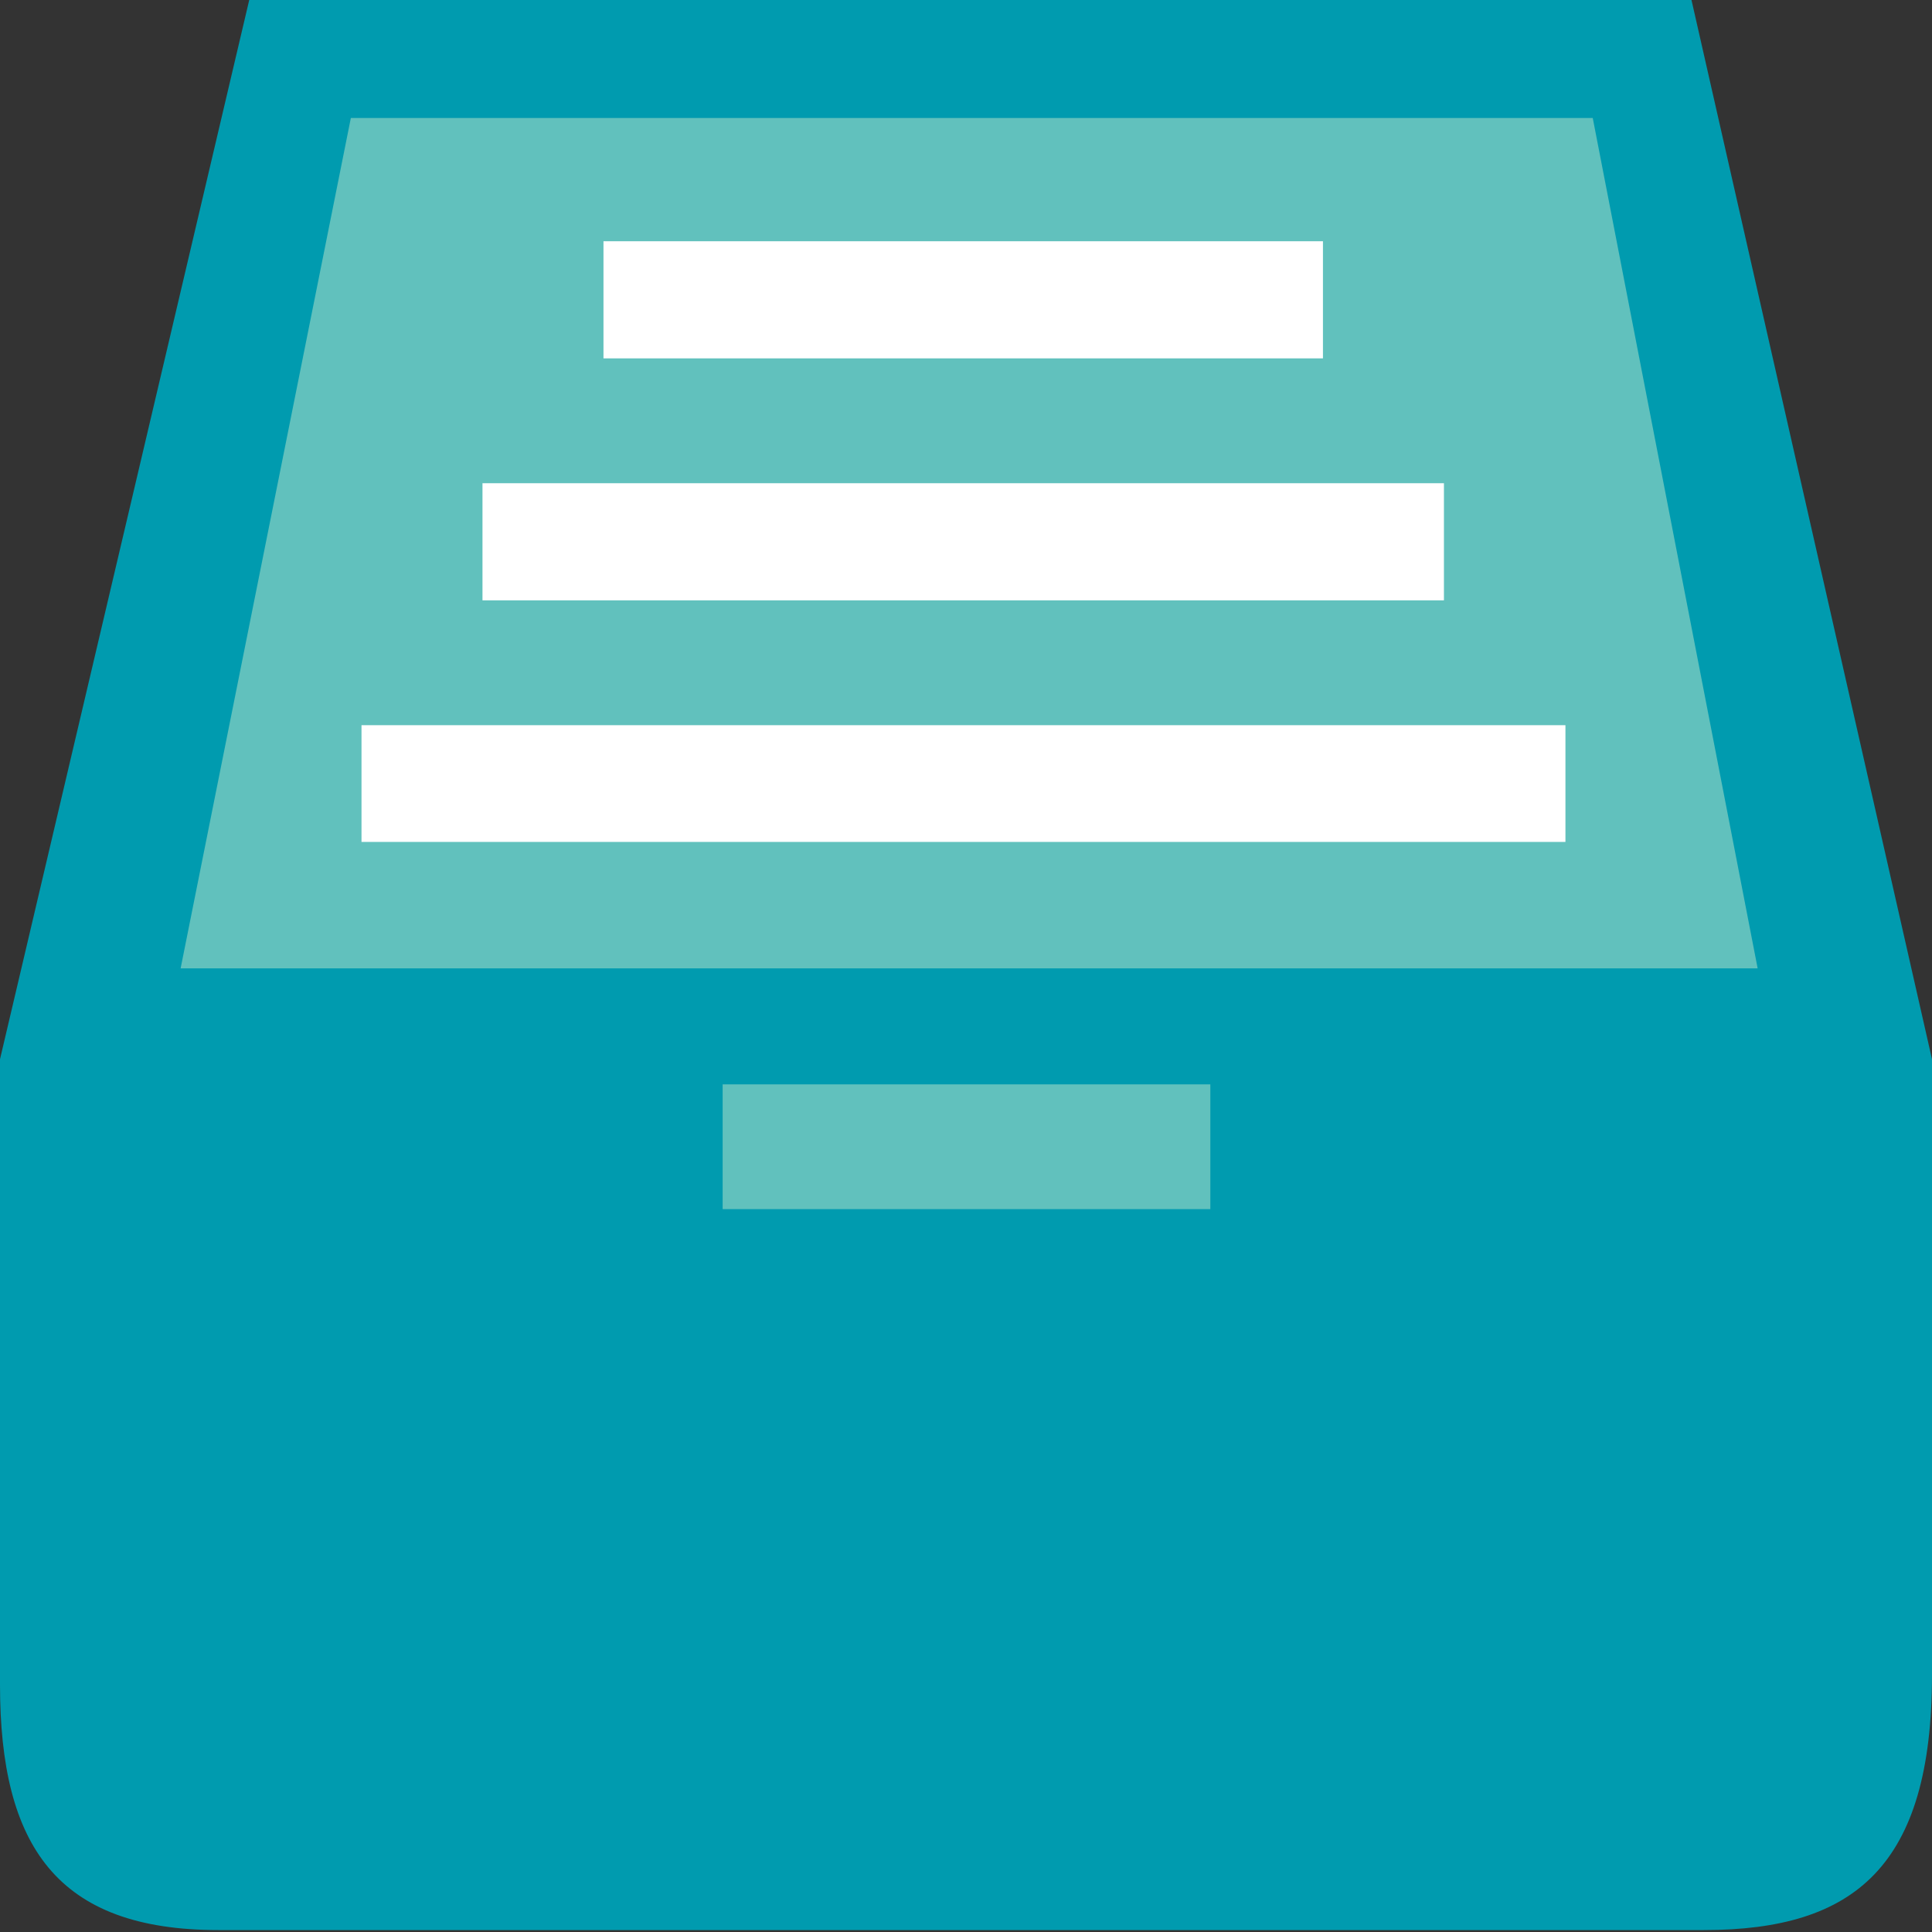
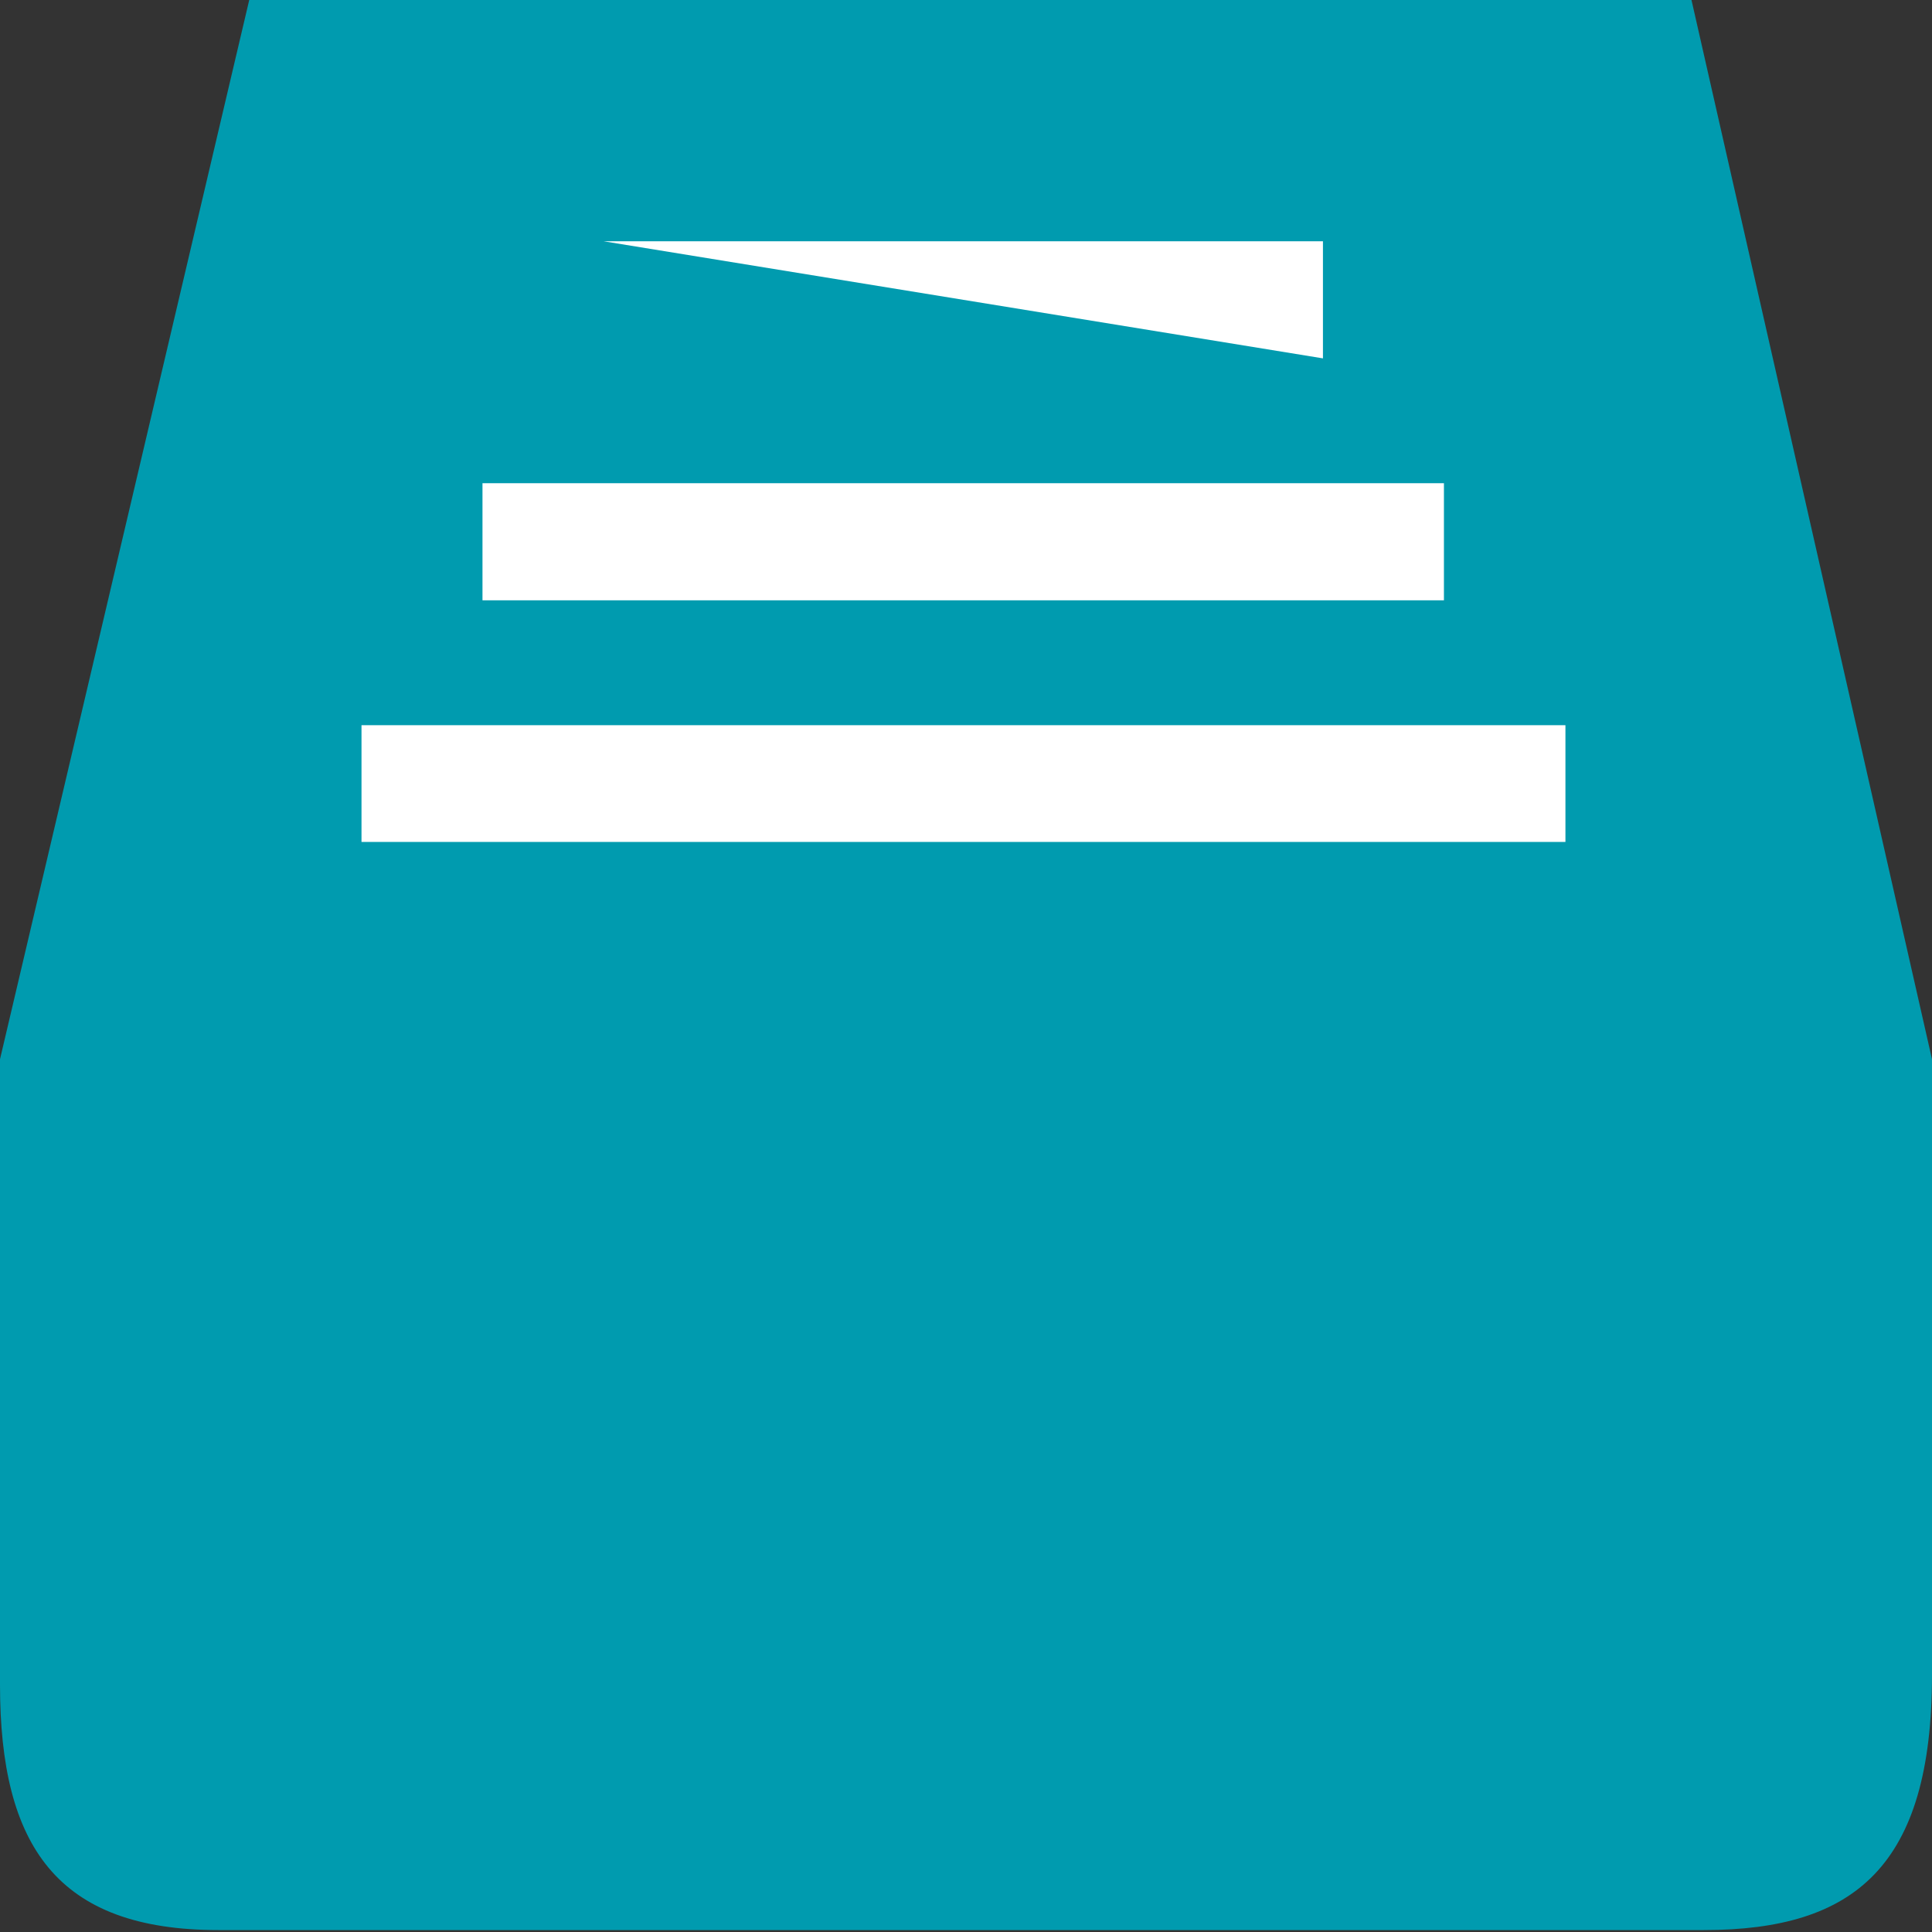
<svg xmlns="http://www.w3.org/2000/svg" width="45px" height="45px" viewBox="0 0 45 45" version="1.1">
  <rect x="0" y="0" width="45" height="45" fill="#333333" stroke="none" />
  <title>电子档案长期保存系统</title>
  <g id="页面-1" stroke="none" stroke-width="1" fill="none" fill-rule="evenodd">
    <g id="电子档案长期保存系统" transform="translate(0, -0)" fill-rule="nonzero">
      <path d="M39.398,0 L5.805,0 L0,24.671 L0,39.24 C0,42.999 1.33,44.955 5.084,44.955 L39.688,44.955 C43.199,44.955 45,43.47 45,39.006 L45,24.671 L39.398,0 Z" id="形状" fill="#009BAF" />
-       <polygon id="路径" fill="#61C1BD" points="28.191 28.163 16.832 28.163 16.832 25.257 28.191 25.257" />
-       <polygon id="路径" fill="#61C1BD" points="4.207 22.555 8.172 2.748 37.098 2.748 40.939 22.555" />
-       <path d="M11.238,11.255 L33.632,11.255 L33.632,13.983 L11.238,13.983 L11.238,11.255 Z M14.056,5.619 L30.814,5.619 L30.814,8.347 L14.056,8.347 L14.056,5.619 Z M8.42,16.891 L36.462,16.891 L36.462,19.61 L8.42,19.61 L8.42,16.891 Z" id="形状" fill="#FFFFFF" />
+       <path d="M11.238,11.255 L33.632,11.255 L33.632,13.983 L11.238,13.983 L11.238,11.255 Z M14.056,5.619 L30.814,5.619 L30.814,8.347 L14.056,5.619 Z M8.42,16.891 L36.462,16.891 L36.462,19.61 L8.42,19.61 L8.42,16.891 Z" id="形状" fill="#FFFFFF" />
    </g>
  </g>
</svg>